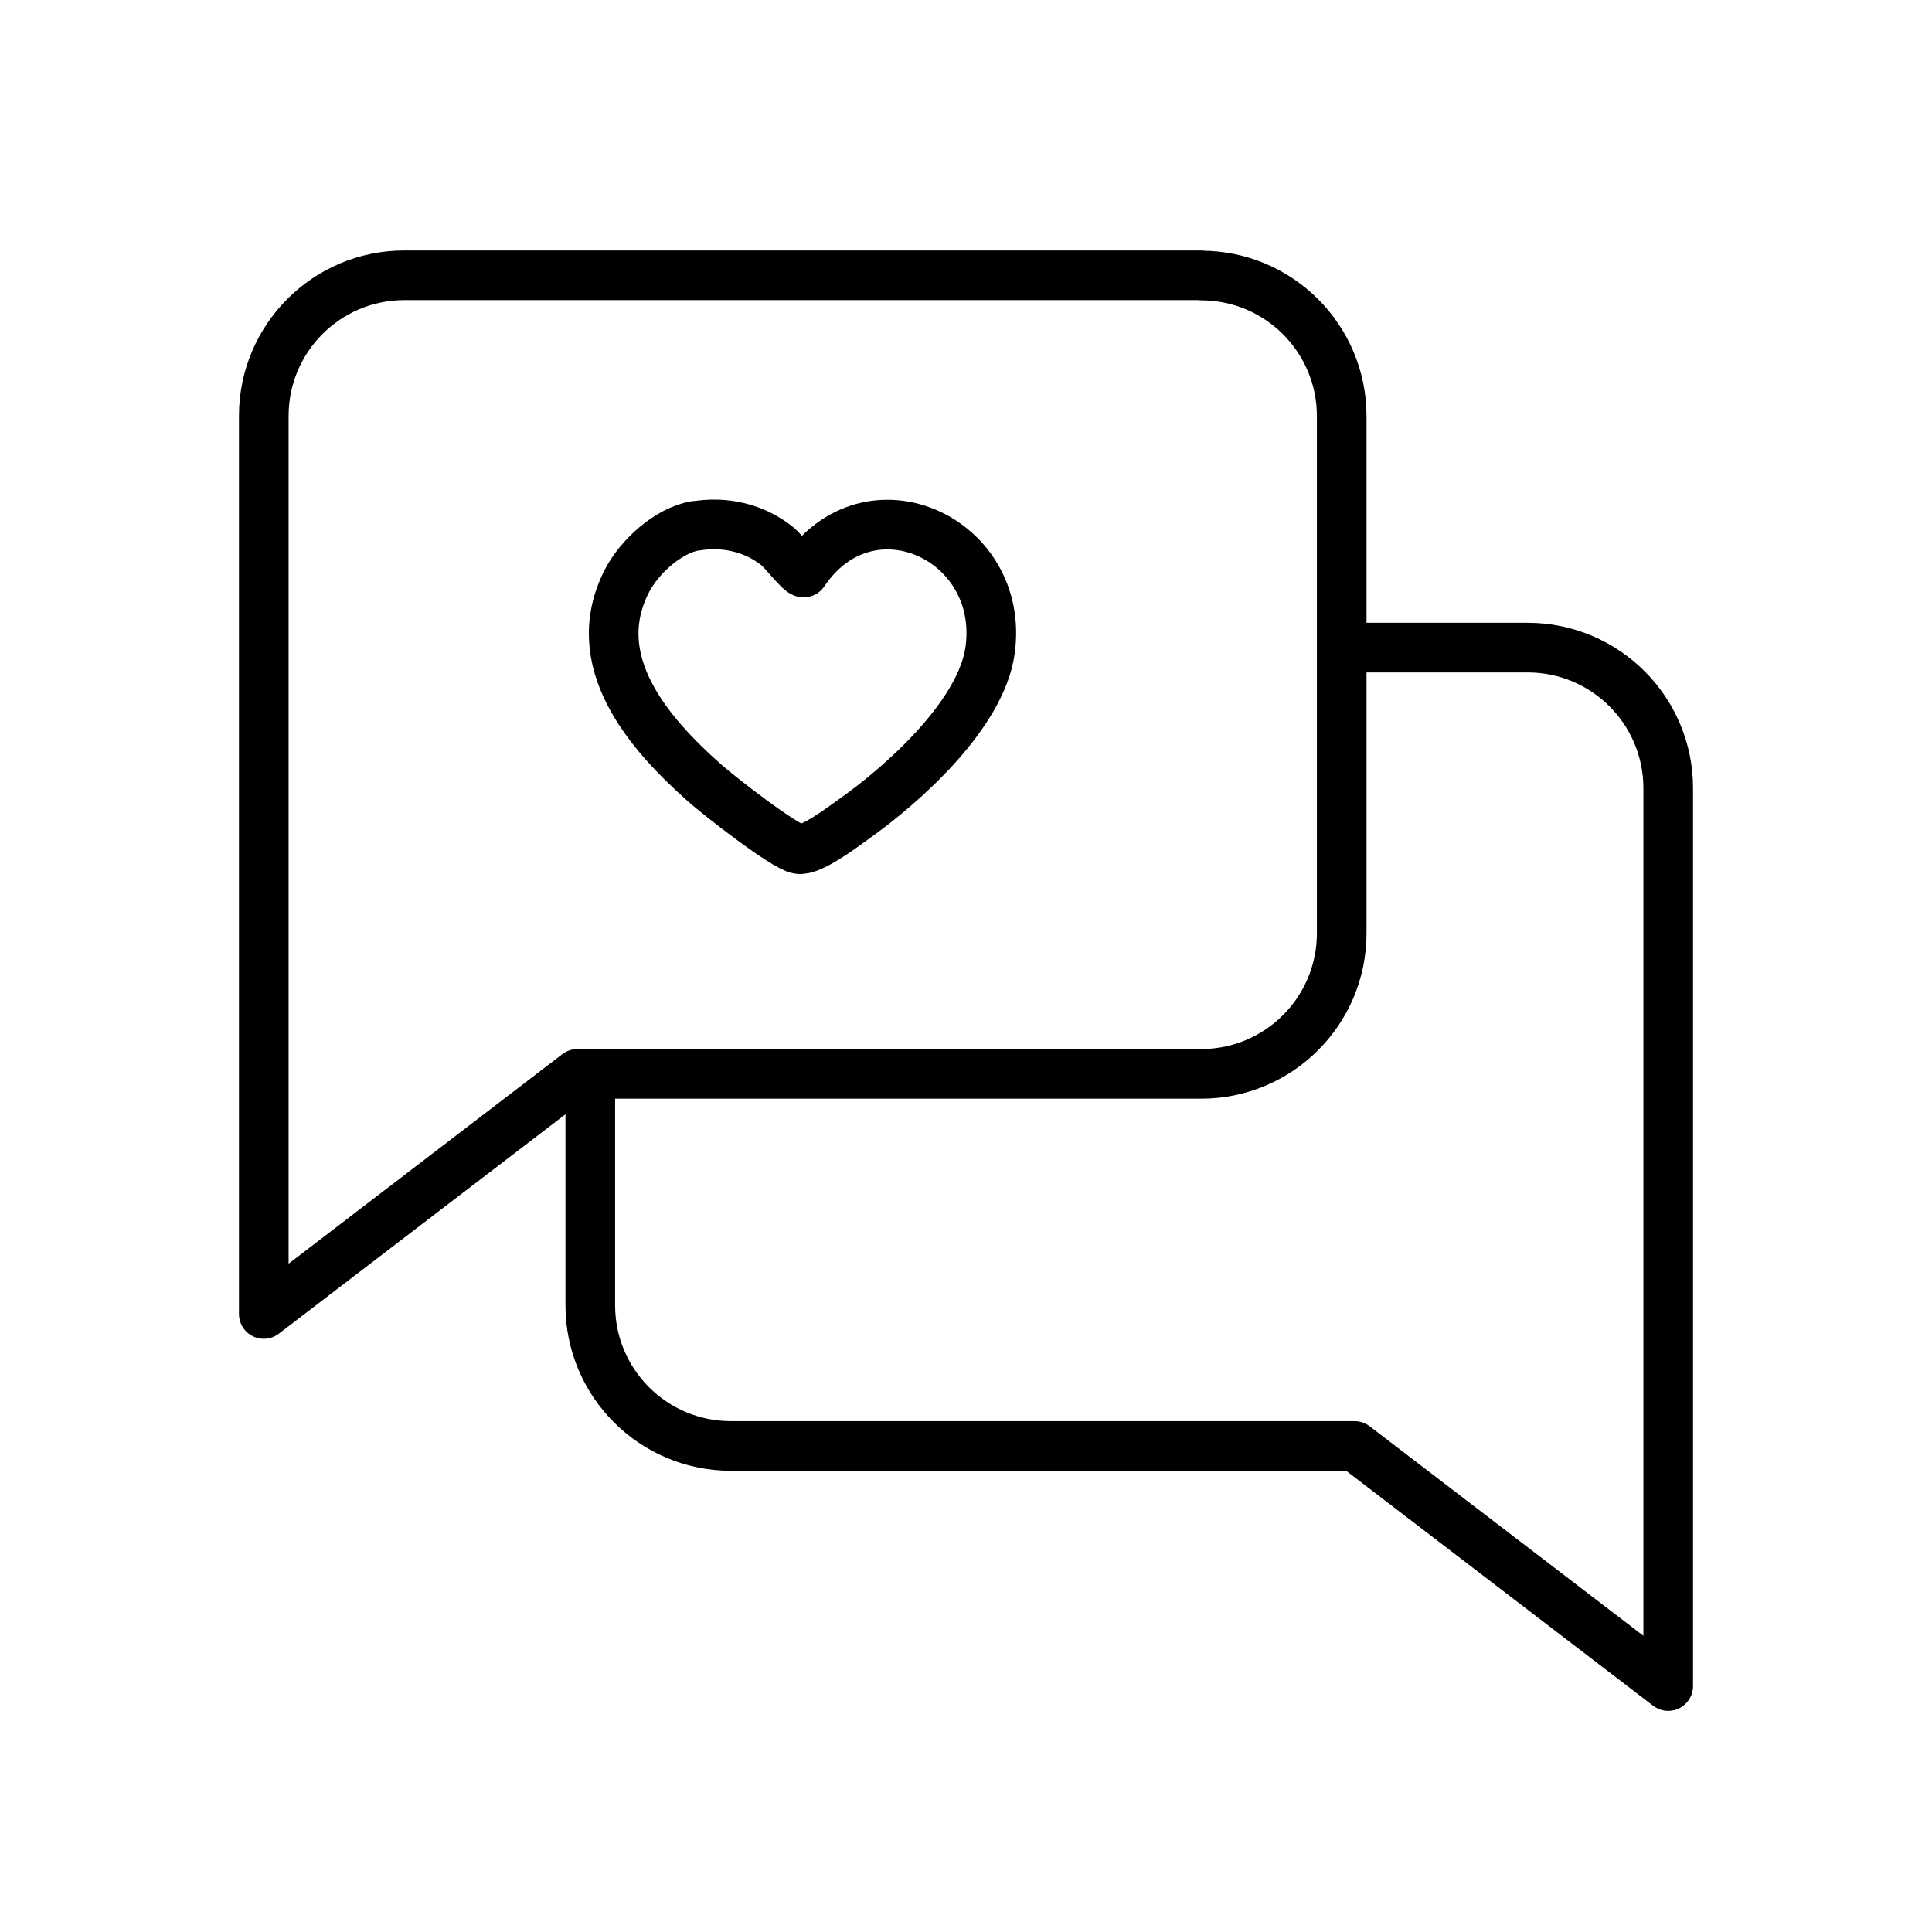
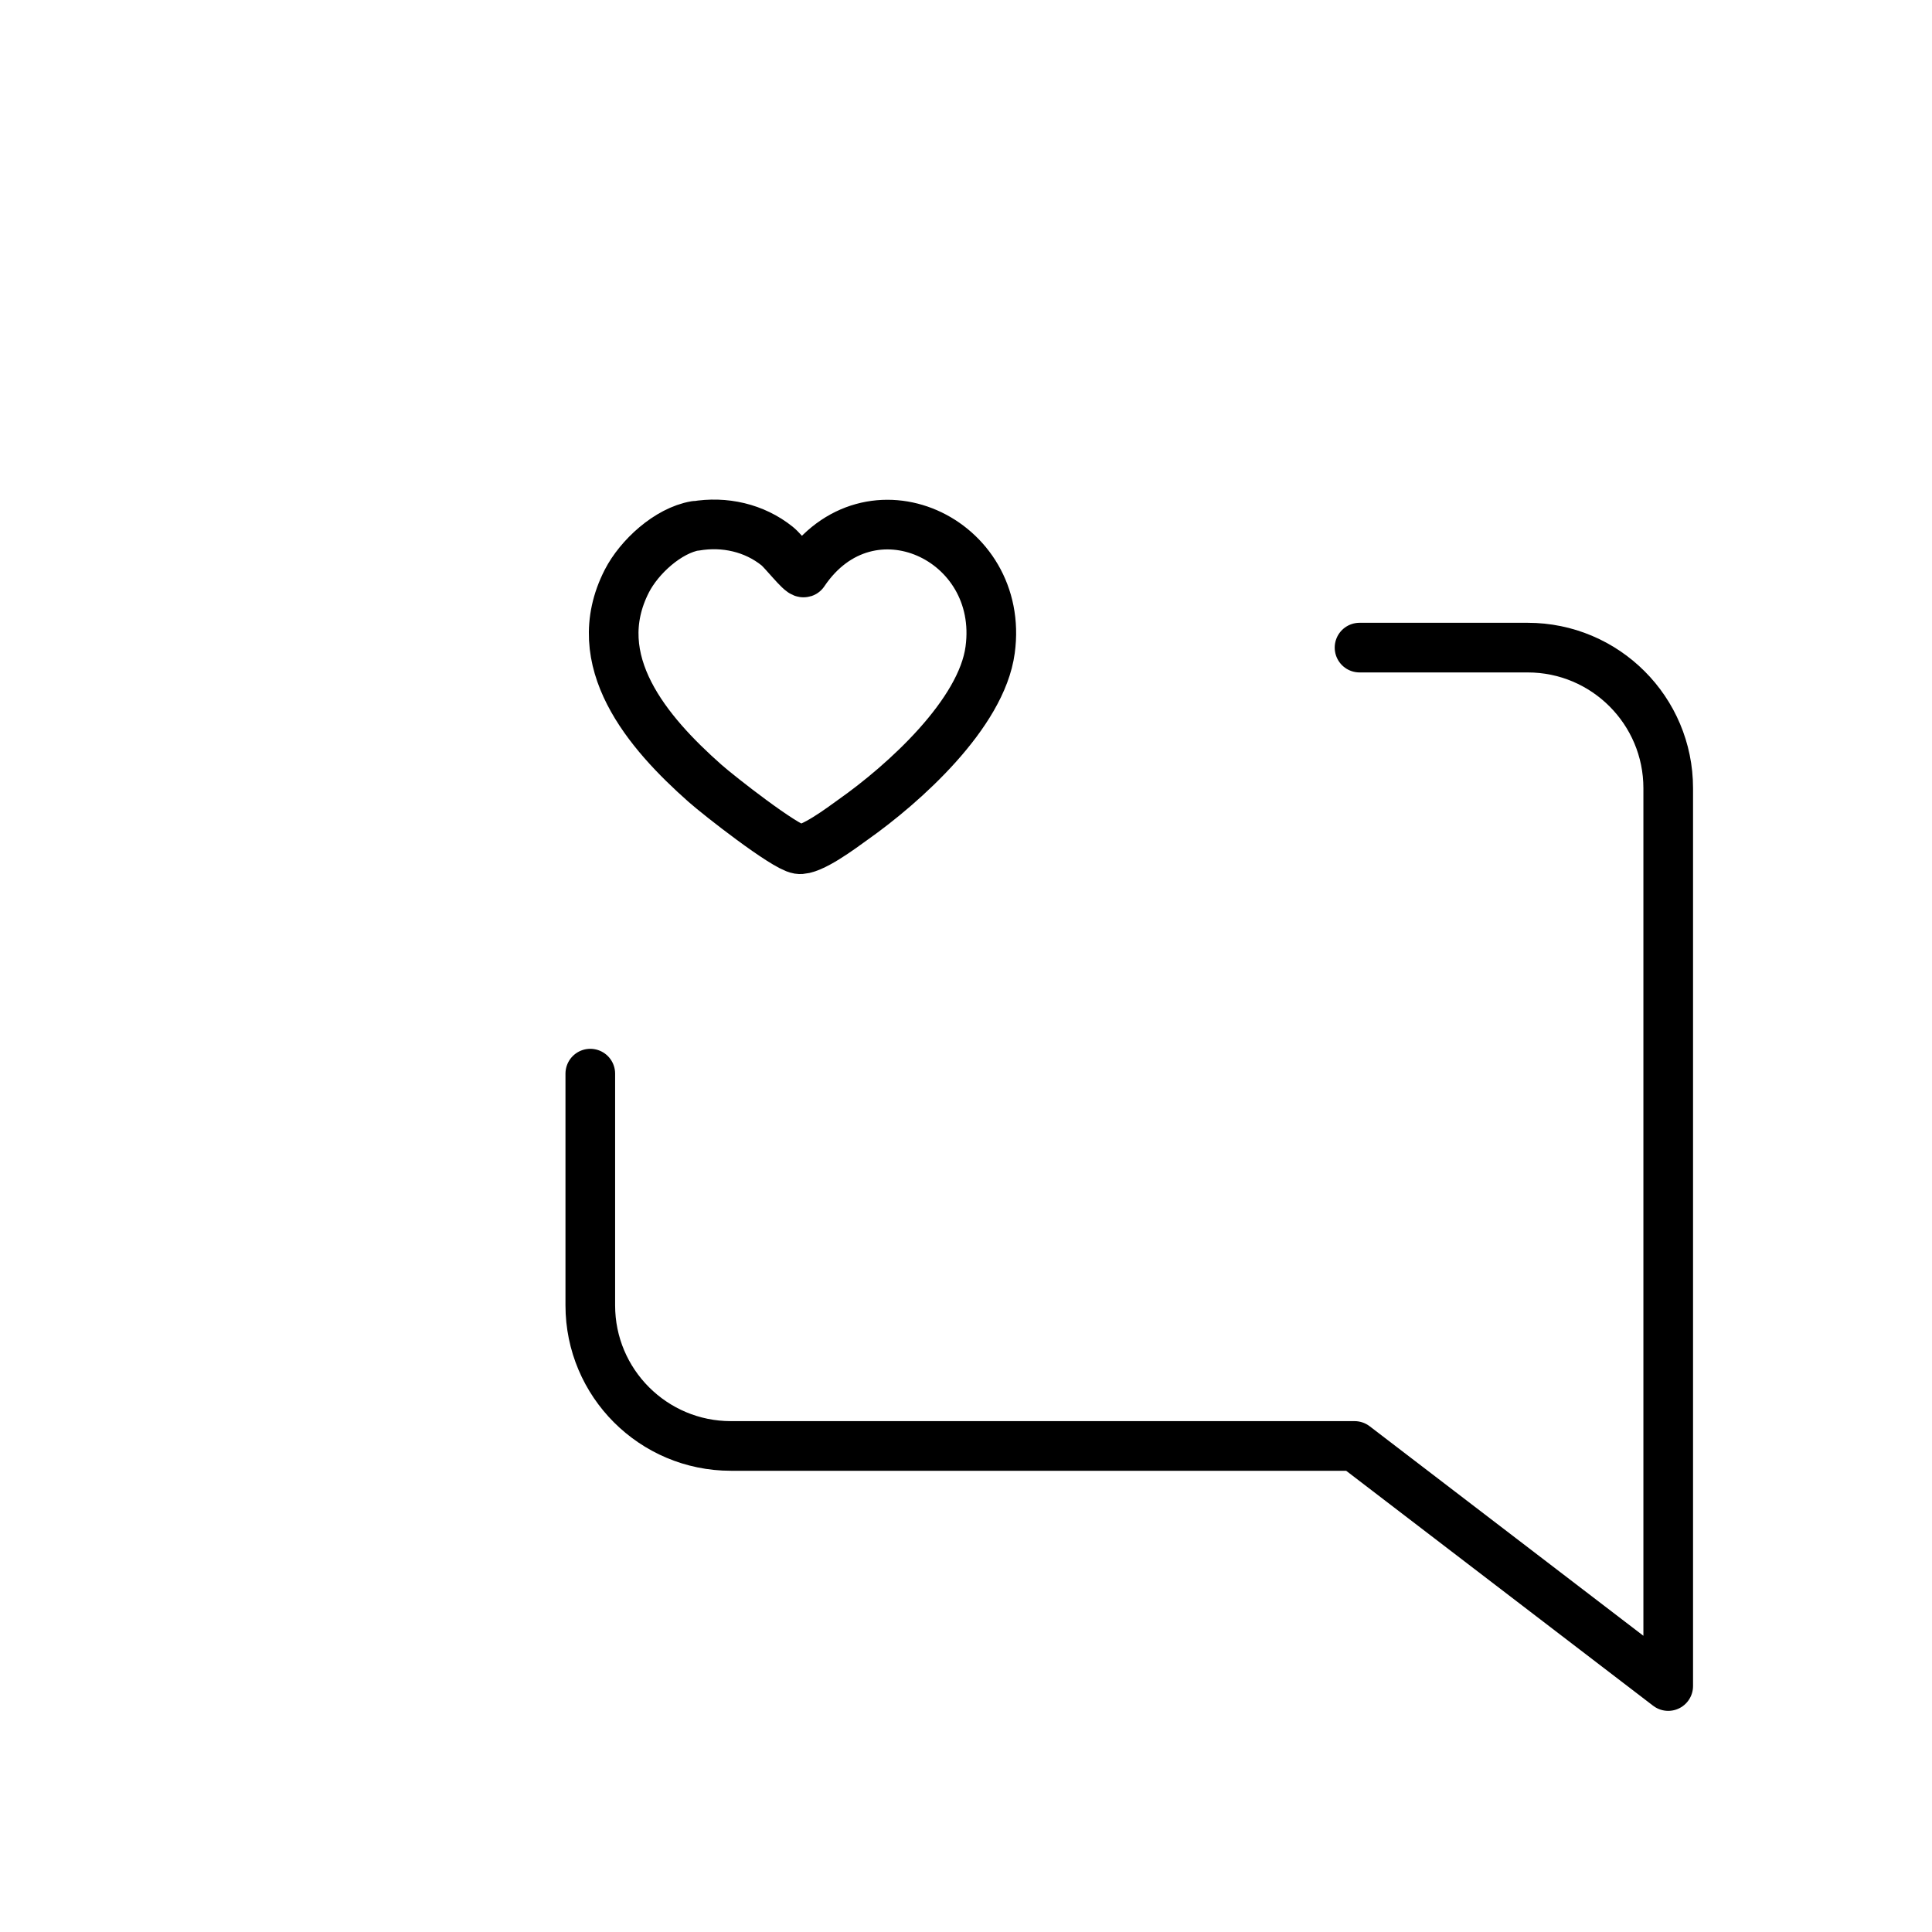
<svg xmlns="http://www.w3.org/2000/svg" id="Layer_1" data-name="Layer 1" viewBox="0 0 85.62 85.62">
  <defs>
    <style>
      .cls-1 {
        fill: none;
        stroke: #000;
        stroke-linecap: round;
        stroke-linejoin: round;
        stroke-width: 2.2px;
      }
    </style>
  </defs>
-   <path class="cls-1" d="M53.22,12.2H17.92c-3.44,0-6.23,2.79-6.23,6.23v39.8l13.9-10.64h27.64c3.44,0,6.23-2.79,6.23-6.23v-22.92c0-3.44-2.79-6.23-6.23-6.23Z" />
  <path class="cls-1" d="M60.25,28.7h7.45c3.44,0,6.23,2.79,6.23,6.23v15.04s0,7.88,0,7.88v16.87s-13.9-10.64-13.9-10.64h-27.64c-3.44,0-6.23-2.79-6.23-6.23v-10.27" />
  <path class="cls-1" d="M30.82,23.31c1.29-.22,2.61.08,3.62.89.27.21,1.04,1.21,1.18,1.17,2.89-4.3,8.93-1.51,8.26,3.43-.38,2.84-3.83,5.94-6.07,7.52-.5.36-1.88,1.4-2.42,1.31-.63-.1-3.53-2.37-4.15-2.92-2.52-2.23-5.27-5.42-3.46-8.96.55-1.07,1.82-2.24,3.04-2.45Z" />
</svg>